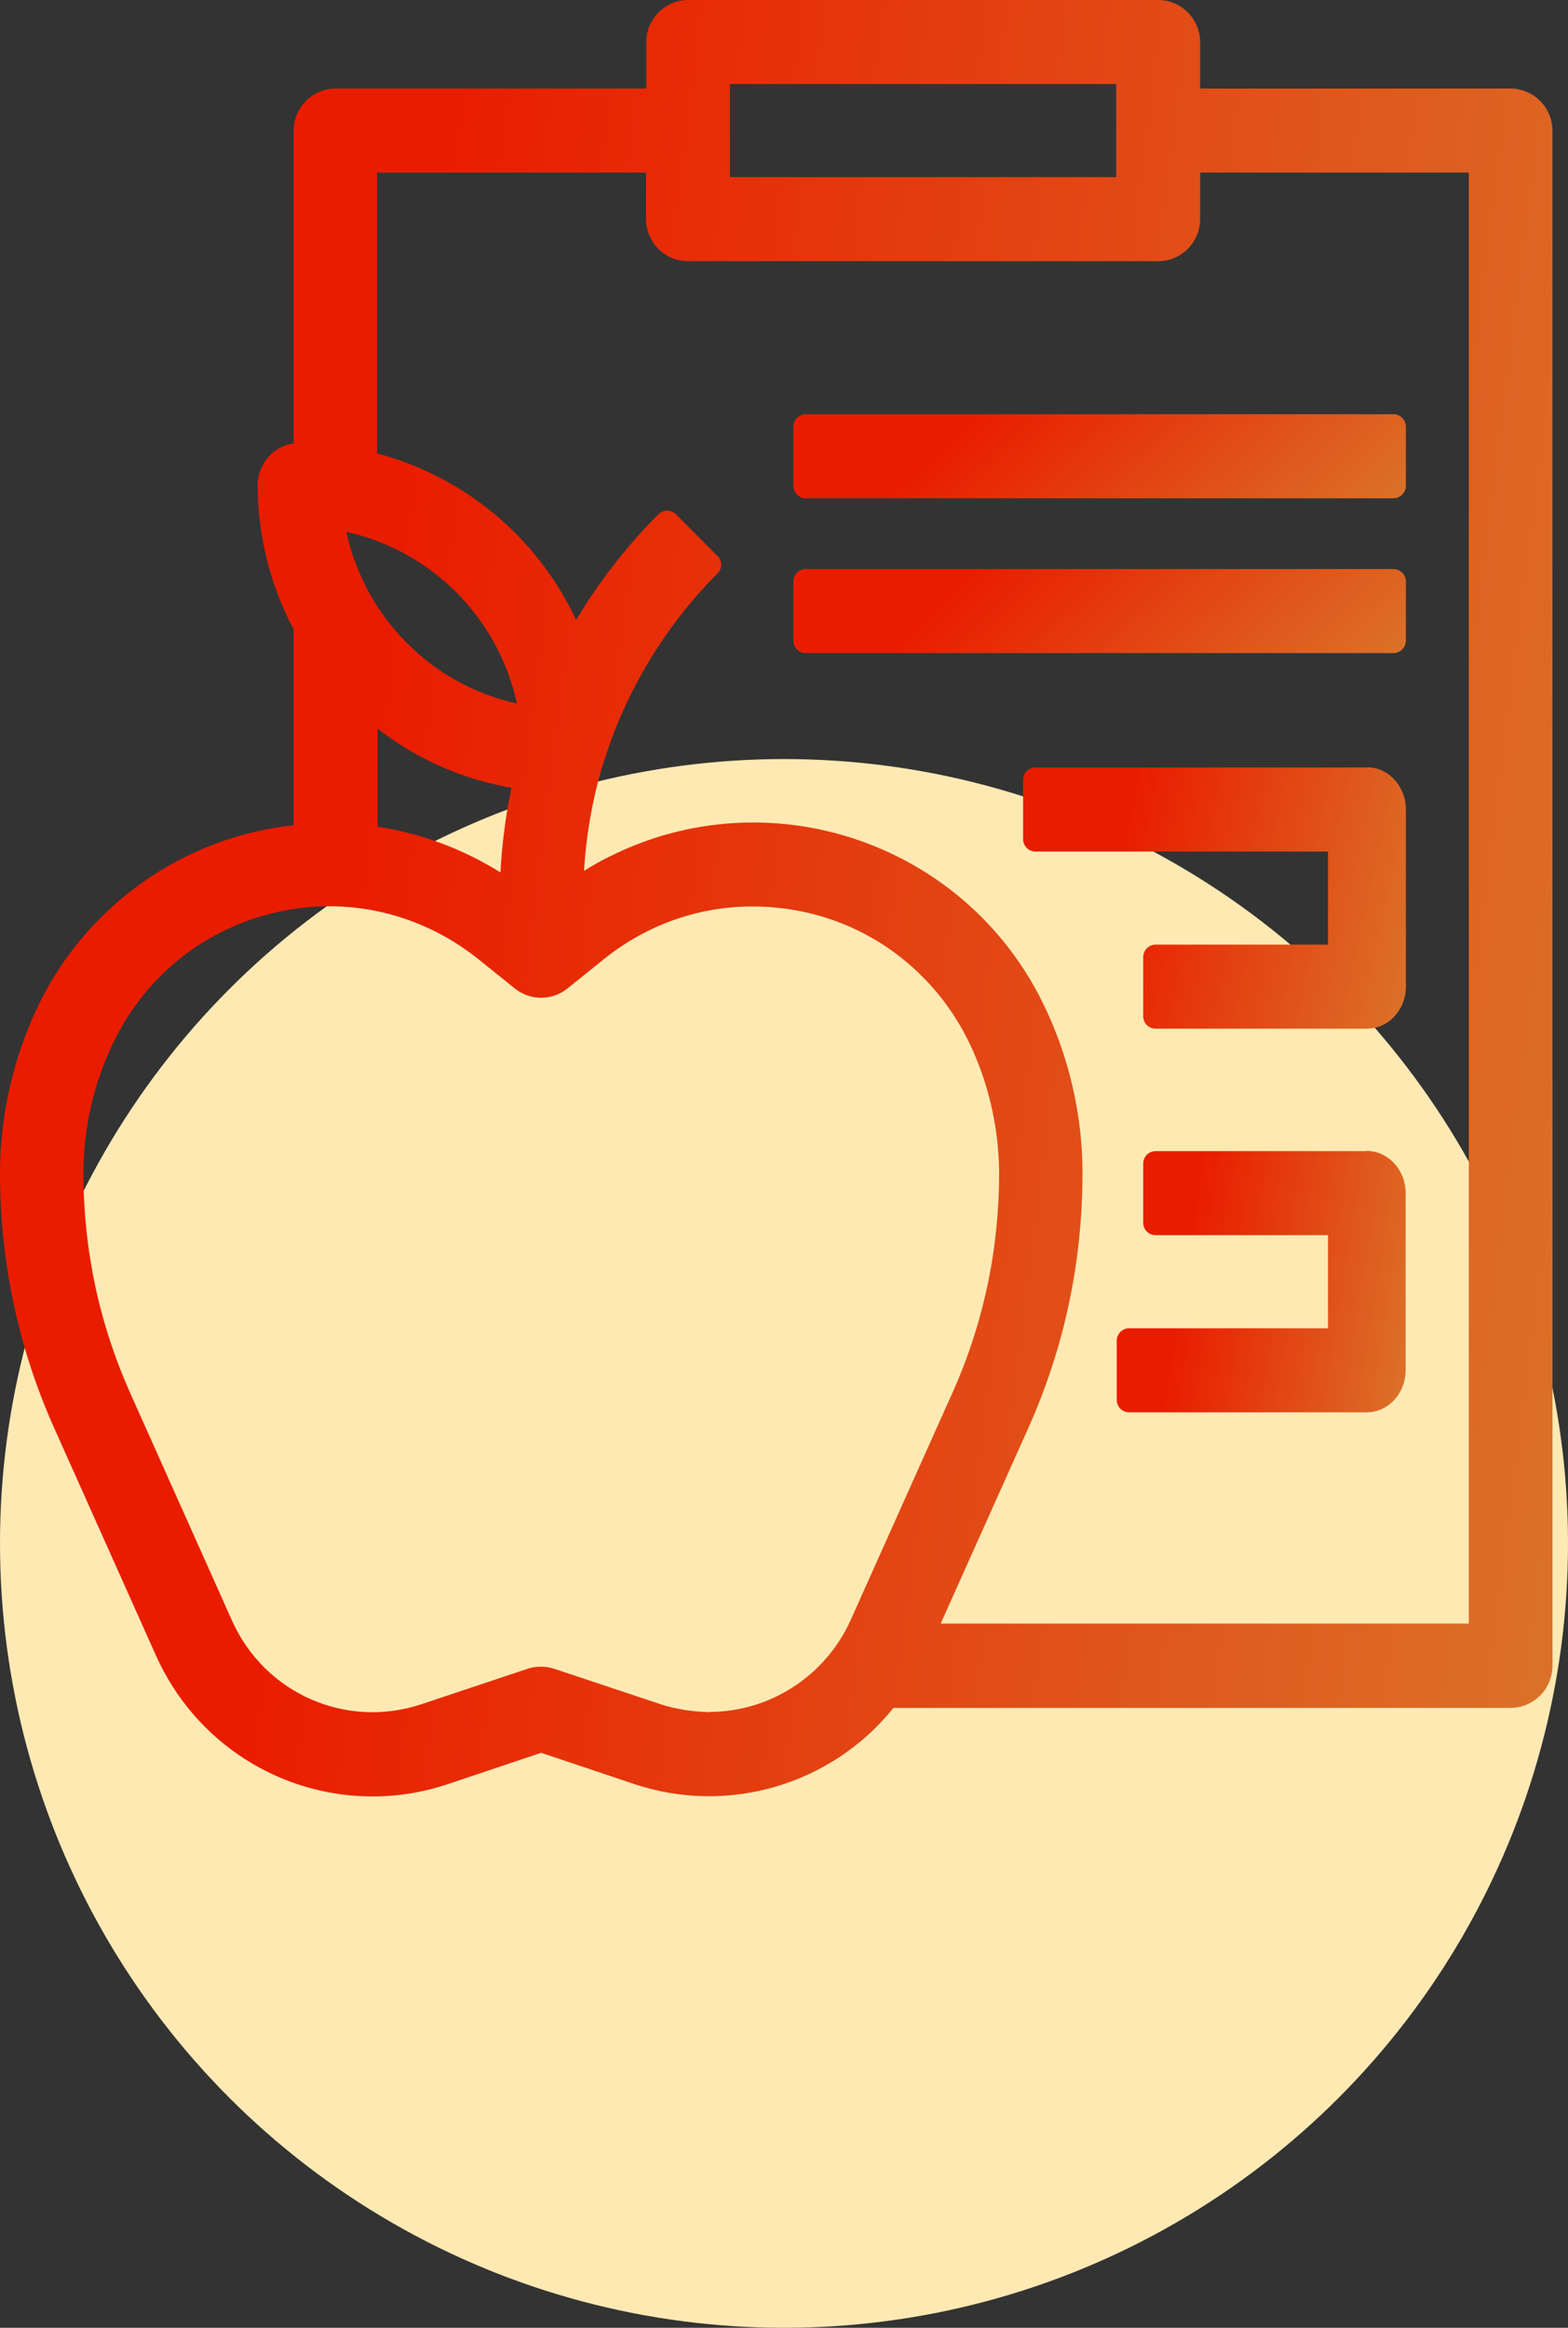
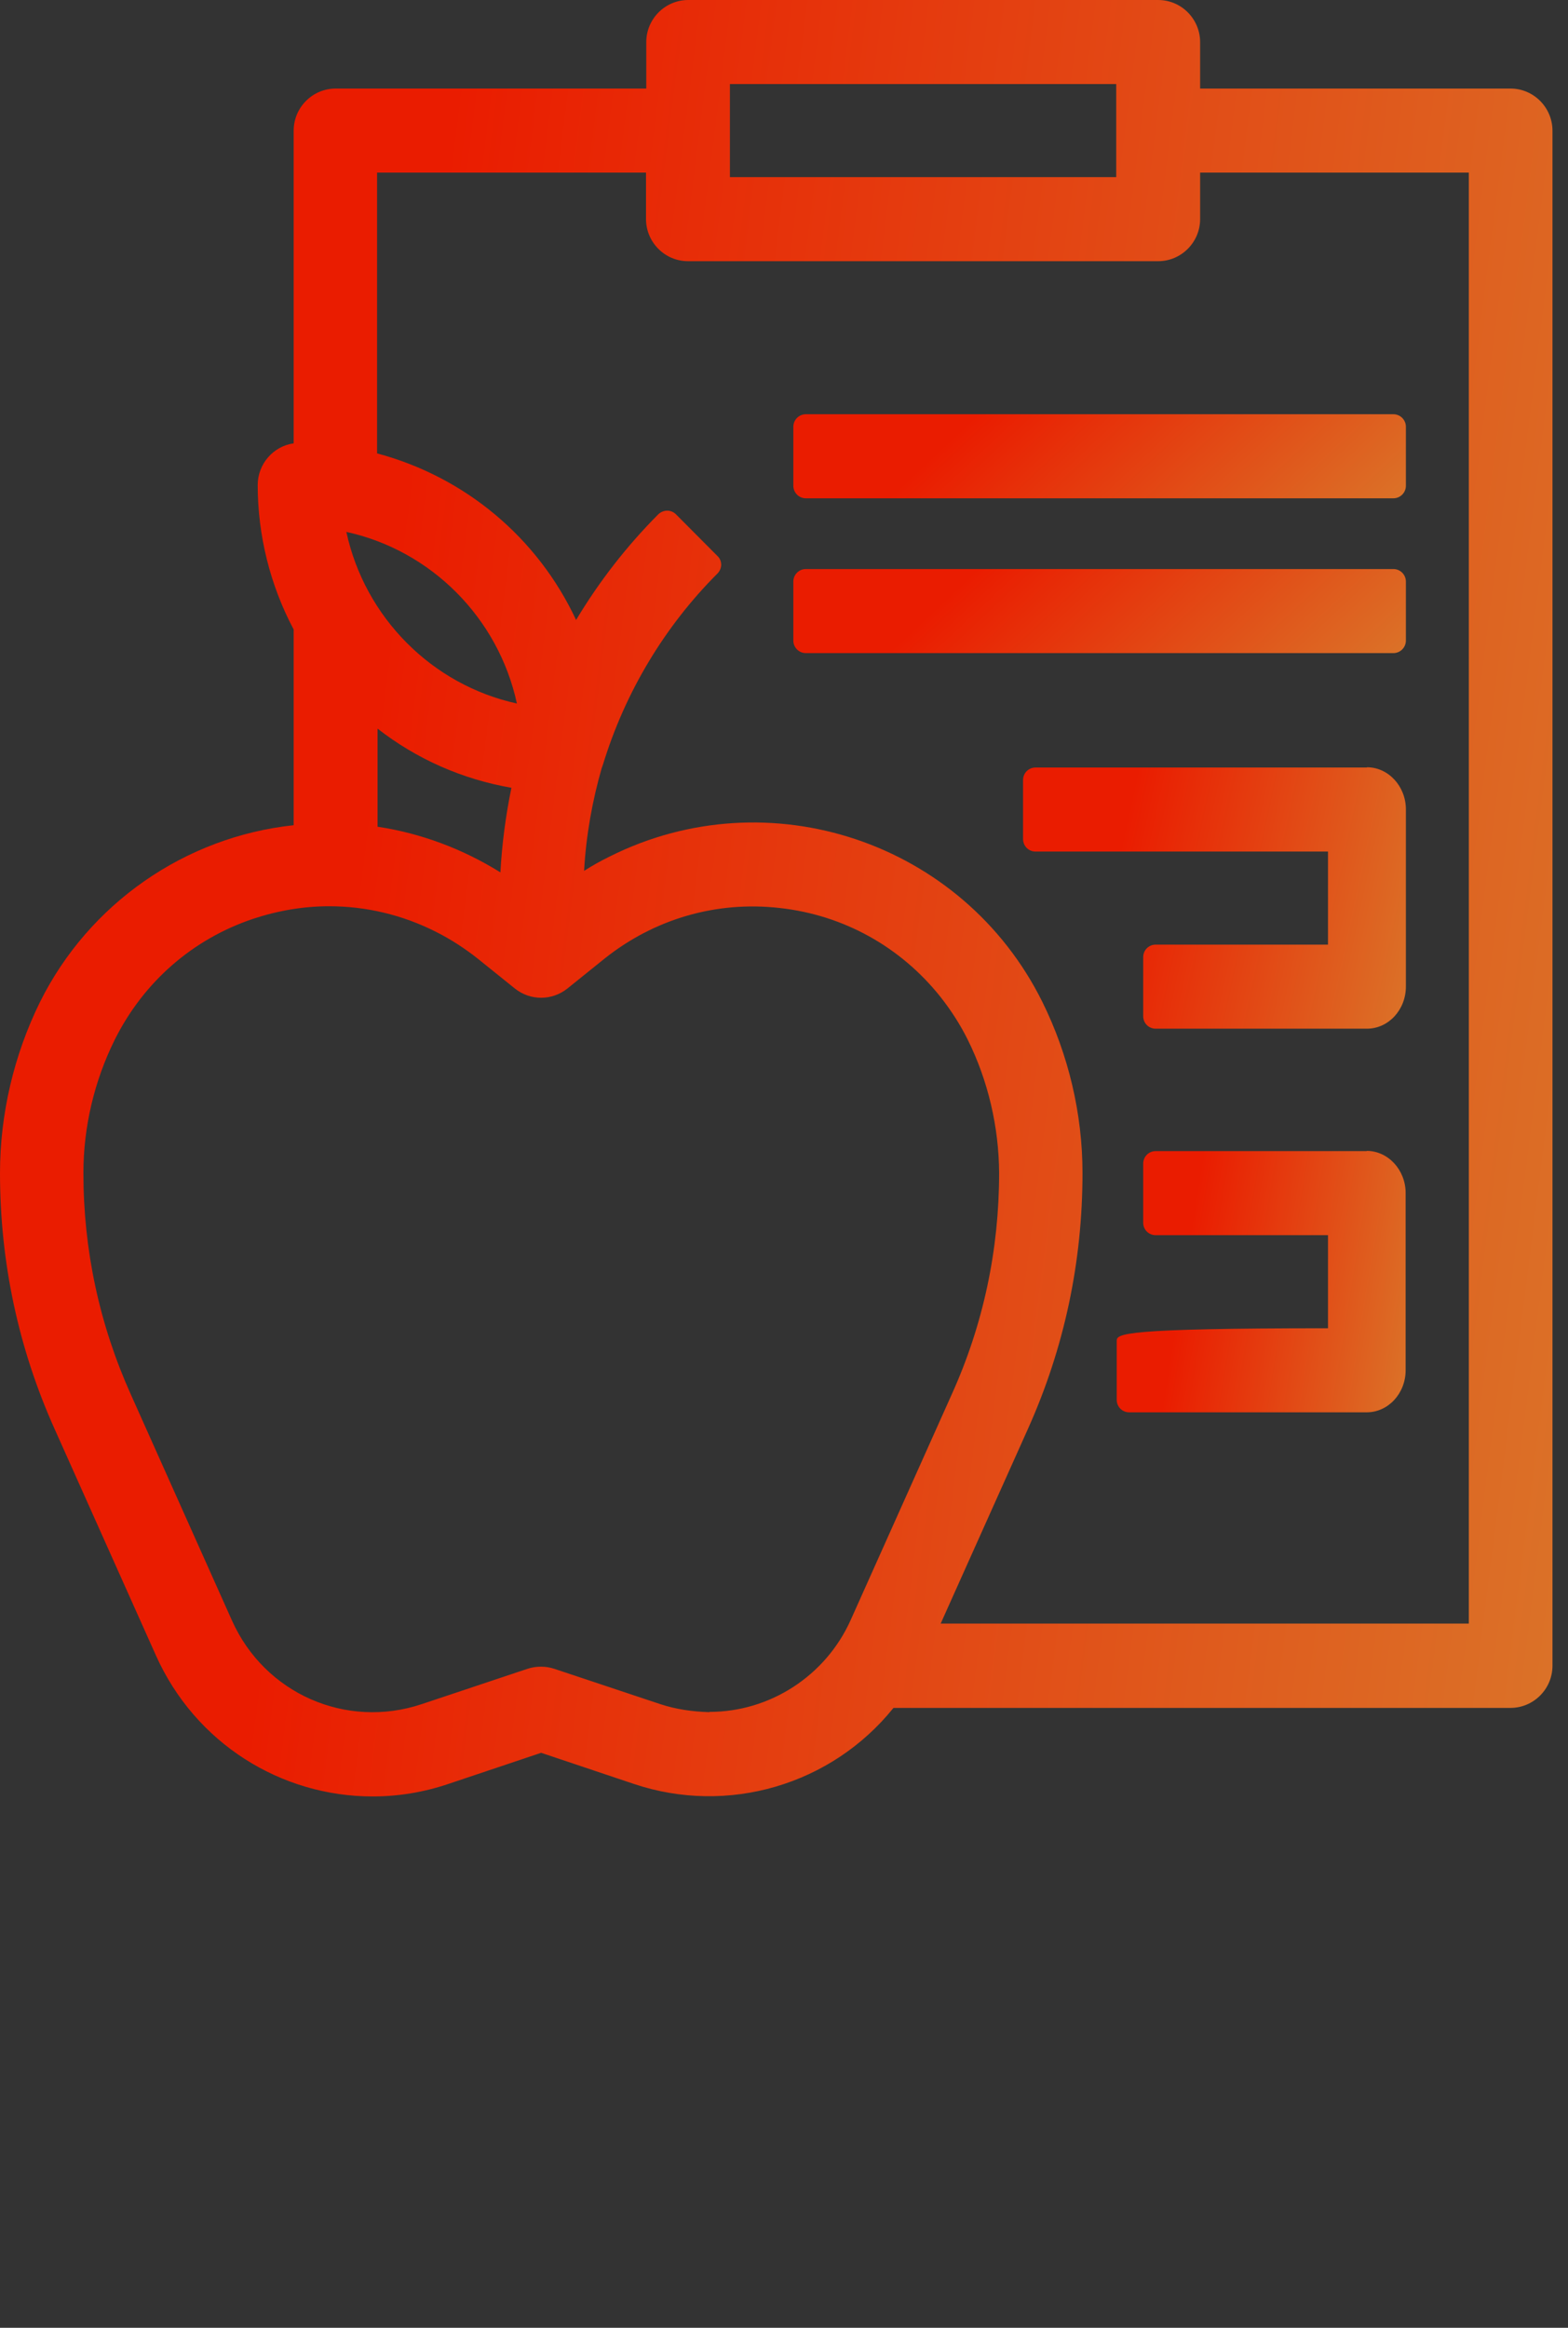
<svg xmlns="http://www.w3.org/2000/svg" width="62" height="92" viewBox="0 0 62 92" fill="none">
  <rect x="0" y="0" width="62" height="92" fill="#333333" stroke="none" />
-   <circle cx="31" cy="61" r="31" fill="#FFE9B3" />
  <path d="M59.737 3.5H47.454V1.666C47.454 0.754 46.714 0 45.795 0H27.213C26.304 0 25.554 0.744 25.554 1.666V3.5H13.271C12.362 3.5 11.612 4.244 11.612 5.166V17.522C10.812 17.631 10.19 18.335 10.19 19.168C10.19 21.161 10.684 23.134 11.612 24.88V32.614C7.326 33.071 3.515 35.708 1.58 39.605C0.553 41.688 0 44.028 0 46.358C0 49.869 0.721 53.28 2.162 56.483L6.161 65.417C7.721 68.908 11.118 71 14.732 71C15.729 71 16.736 70.841 17.734 70.504L21.397 69.275L25.06 70.504C28.782 71.754 32.88 70.544 35.329 67.5H59.727C60.636 67.5 61.386 66.756 61.386 65.834V5.166C61.386 4.254 60.646 3.5 59.727 3.5H59.737ZM28.861 7.001V3.322H44.136V7.001H28.861ZM28.042 67.668C27.38 67.648 26.739 67.559 26.107 67.351L21.91 65.953C21.575 65.844 21.199 65.844 20.864 65.953L16.677 67.351C13.685 68.352 10.466 66.934 9.173 64.049L5.174 55.114C3.93 52.348 3.298 49.403 3.298 46.358C3.298 44.534 3.732 42.709 4.542 41.083C5.678 38.812 7.613 37.116 10.012 36.313C11 35.986 12.007 35.817 13.014 35.817C14.465 35.817 15.907 36.154 17.24 36.829C17.832 37.126 18.395 37.493 18.918 37.91L20.36 39.07C20.972 39.556 21.821 39.556 22.434 39.07L23.875 37.91C25.85 36.323 28.318 35.599 30.836 35.887C33.344 36.164 35.605 37.414 37.185 39.397C37.6 39.923 37.965 40.488 38.261 41.083C39.071 42.709 39.496 44.544 39.506 46.358C39.506 49.393 38.883 52.348 37.63 55.114L33.631 64.039C32.643 66.23 30.451 67.658 28.052 67.658L28.042 67.668ZM20.222 31.137C19.995 32.238 19.847 33.358 19.787 34.479C18.306 33.556 16.647 32.932 14.929 32.674V28.797C16.48 30.006 18.287 30.8 20.232 31.137H20.222ZM13.695 21.022C17.052 21.756 19.708 24.424 20.439 27.805C17.082 27.071 14.426 24.404 13.695 21.022ZM40.641 56.483C42.083 53.28 42.803 49.879 42.803 46.358C42.803 44.028 42.251 41.688 41.214 39.595C38.074 33.269 30.392 30.701 24.102 33.854C23.757 34.023 23.421 34.211 23.095 34.419C23.174 33.021 23.421 31.643 23.796 30.344C23.806 30.324 23.836 30.235 23.846 30.205C24.714 27.369 26.274 24.761 28.368 22.668C28.457 22.579 28.516 22.45 28.516 22.321C28.516 22.192 28.466 22.064 28.368 21.974L26.729 20.328C26.531 20.13 26.225 20.14 26.028 20.328C24.774 21.588 23.688 22.986 22.779 24.503C21.259 21.25 18.395 18.851 14.91 17.919V6.822H25.544V8.657C25.544 9.569 26.284 10.323 27.203 10.323H45.795C46.704 10.323 47.454 9.579 47.454 8.657V6.822H58.078V64.168H37.195L40.641 56.483Z" fill="url(#paint0_linear_187_2895)" />
  <path d="M55.096 16.372H31.863C31.59 16.372 31.369 16.594 31.369 16.867V19.198C31.369 19.471 31.59 19.694 31.863 19.694H55.096C55.369 19.694 55.59 19.471 55.59 19.198V16.867C55.59 16.594 55.369 16.372 55.096 16.372Z" fill="url(#paint1_linear_187_2895)" />
  <path d="M55.096 22.49H31.863C31.59 22.49 31.369 22.712 31.369 22.986V25.316C31.369 25.59 31.59 25.812 31.863 25.812H55.096C55.369 25.812 55.59 25.59 55.59 25.316V22.986C55.59 22.712 55.369 22.49 55.096 22.49Z" fill="url(#paint2_linear_187_2895)" />
  <path d="M54.05 30.334H40.947C40.671 30.334 40.453 30.552 40.453 30.829V33.16C40.453 33.437 40.671 33.656 40.947 33.656H52.51V37.334H45.697C45.42 37.334 45.203 37.553 45.203 37.83V40.161C45.203 40.438 45.42 40.656 45.697 40.656H54.05C54.899 40.656 55.59 39.913 55.59 38.99V31.99C55.59 31.077 54.899 30.324 54.05 30.324V30.334Z" fill="url(#paint3_linear_187_2895)" />
-   <path d="M54.05 45.495H45.697C45.42 45.495 45.203 45.714 45.203 45.991V48.322C45.203 48.599 45.42 48.817 45.697 48.817H52.51V52.496H44.65C44.373 52.496 44.156 52.715 44.156 52.992V55.322C44.156 55.6 44.373 55.818 44.65 55.818H54.04C54.889 55.818 55.58 55.075 55.58 54.152V47.151C55.58 46.239 54.889 45.486 54.04 45.486L54.05 45.495Z" fill="url(#paint4_linear_187_2895)" />
+   <path d="M54.05 45.495H45.697C45.42 45.495 45.203 45.714 45.203 45.991V48.322C45.203 48.599 45.42 48.817 45.697 48.817H52.51V52.496C44.373 52.496 44.156 52.715 44.156 52.992V55.322C44.156 55.6 44.373 55.818 44.65 55.818H54.04C54.889 55.818 55.58 55.075 55.58 54.152V47.151C55.58 46.239 54.889 45.486 54.04 45.486L54.05 45.495Z" fill="url(#paint4_linear_187_2895)" />
  <defs>
    <linearGradient id="paint0_linear_187_2895" x1="16.388" y1="15.938" x2="77.294" y2="23.645" gradientUnits="userSpaceOnUse">
      <stop stop-color="#EA1C00" />
      <stop offset="1" stop-color="#D88330" />
    </linearGradient>
    <linearGradient id="paint1_linear_187_2895" x1="37.836" y1="17.117" x2="49.252" y2="29.3" gradientUnits="userSpaceOnUse">
      <stop stop-color="#EA1C00" />
      <stop offset="1" stop-color="#D88330" />
    </linearGradient>
    <linearGradient id="paint2_linear_187_2895" x1="37.836" y1="23.236" x2="49.252" y2="35.418" gradientUnits="userSpaceOnUse">
      <stop stop-color="#EA1C00" />
      <stop offset="1" stop-color="#D88330" />
    </linearGradient>
    <linearGradient id="paint3_linear_187_2895" x1="44.495" y1="32.643" x2="59.083" y2="35.771" gradientUnits="userSpaceOnUse">
      <stop stop-color="#EA1C00" />
      <stop offset="1" stop-color="#D88330" />
    </linearGradient>
    <linearGradient id="paint4_linear_187_2895" x1="47.206" y1="47.805" x2="58.429" y2="49.621" gradientUnits="userSpaceOnUse">
      <stop stop-color="#EA1C00" />
      <stop offset="1" stop-color="#D88330" />
    </linearGradient>
  </defs>
</svg>